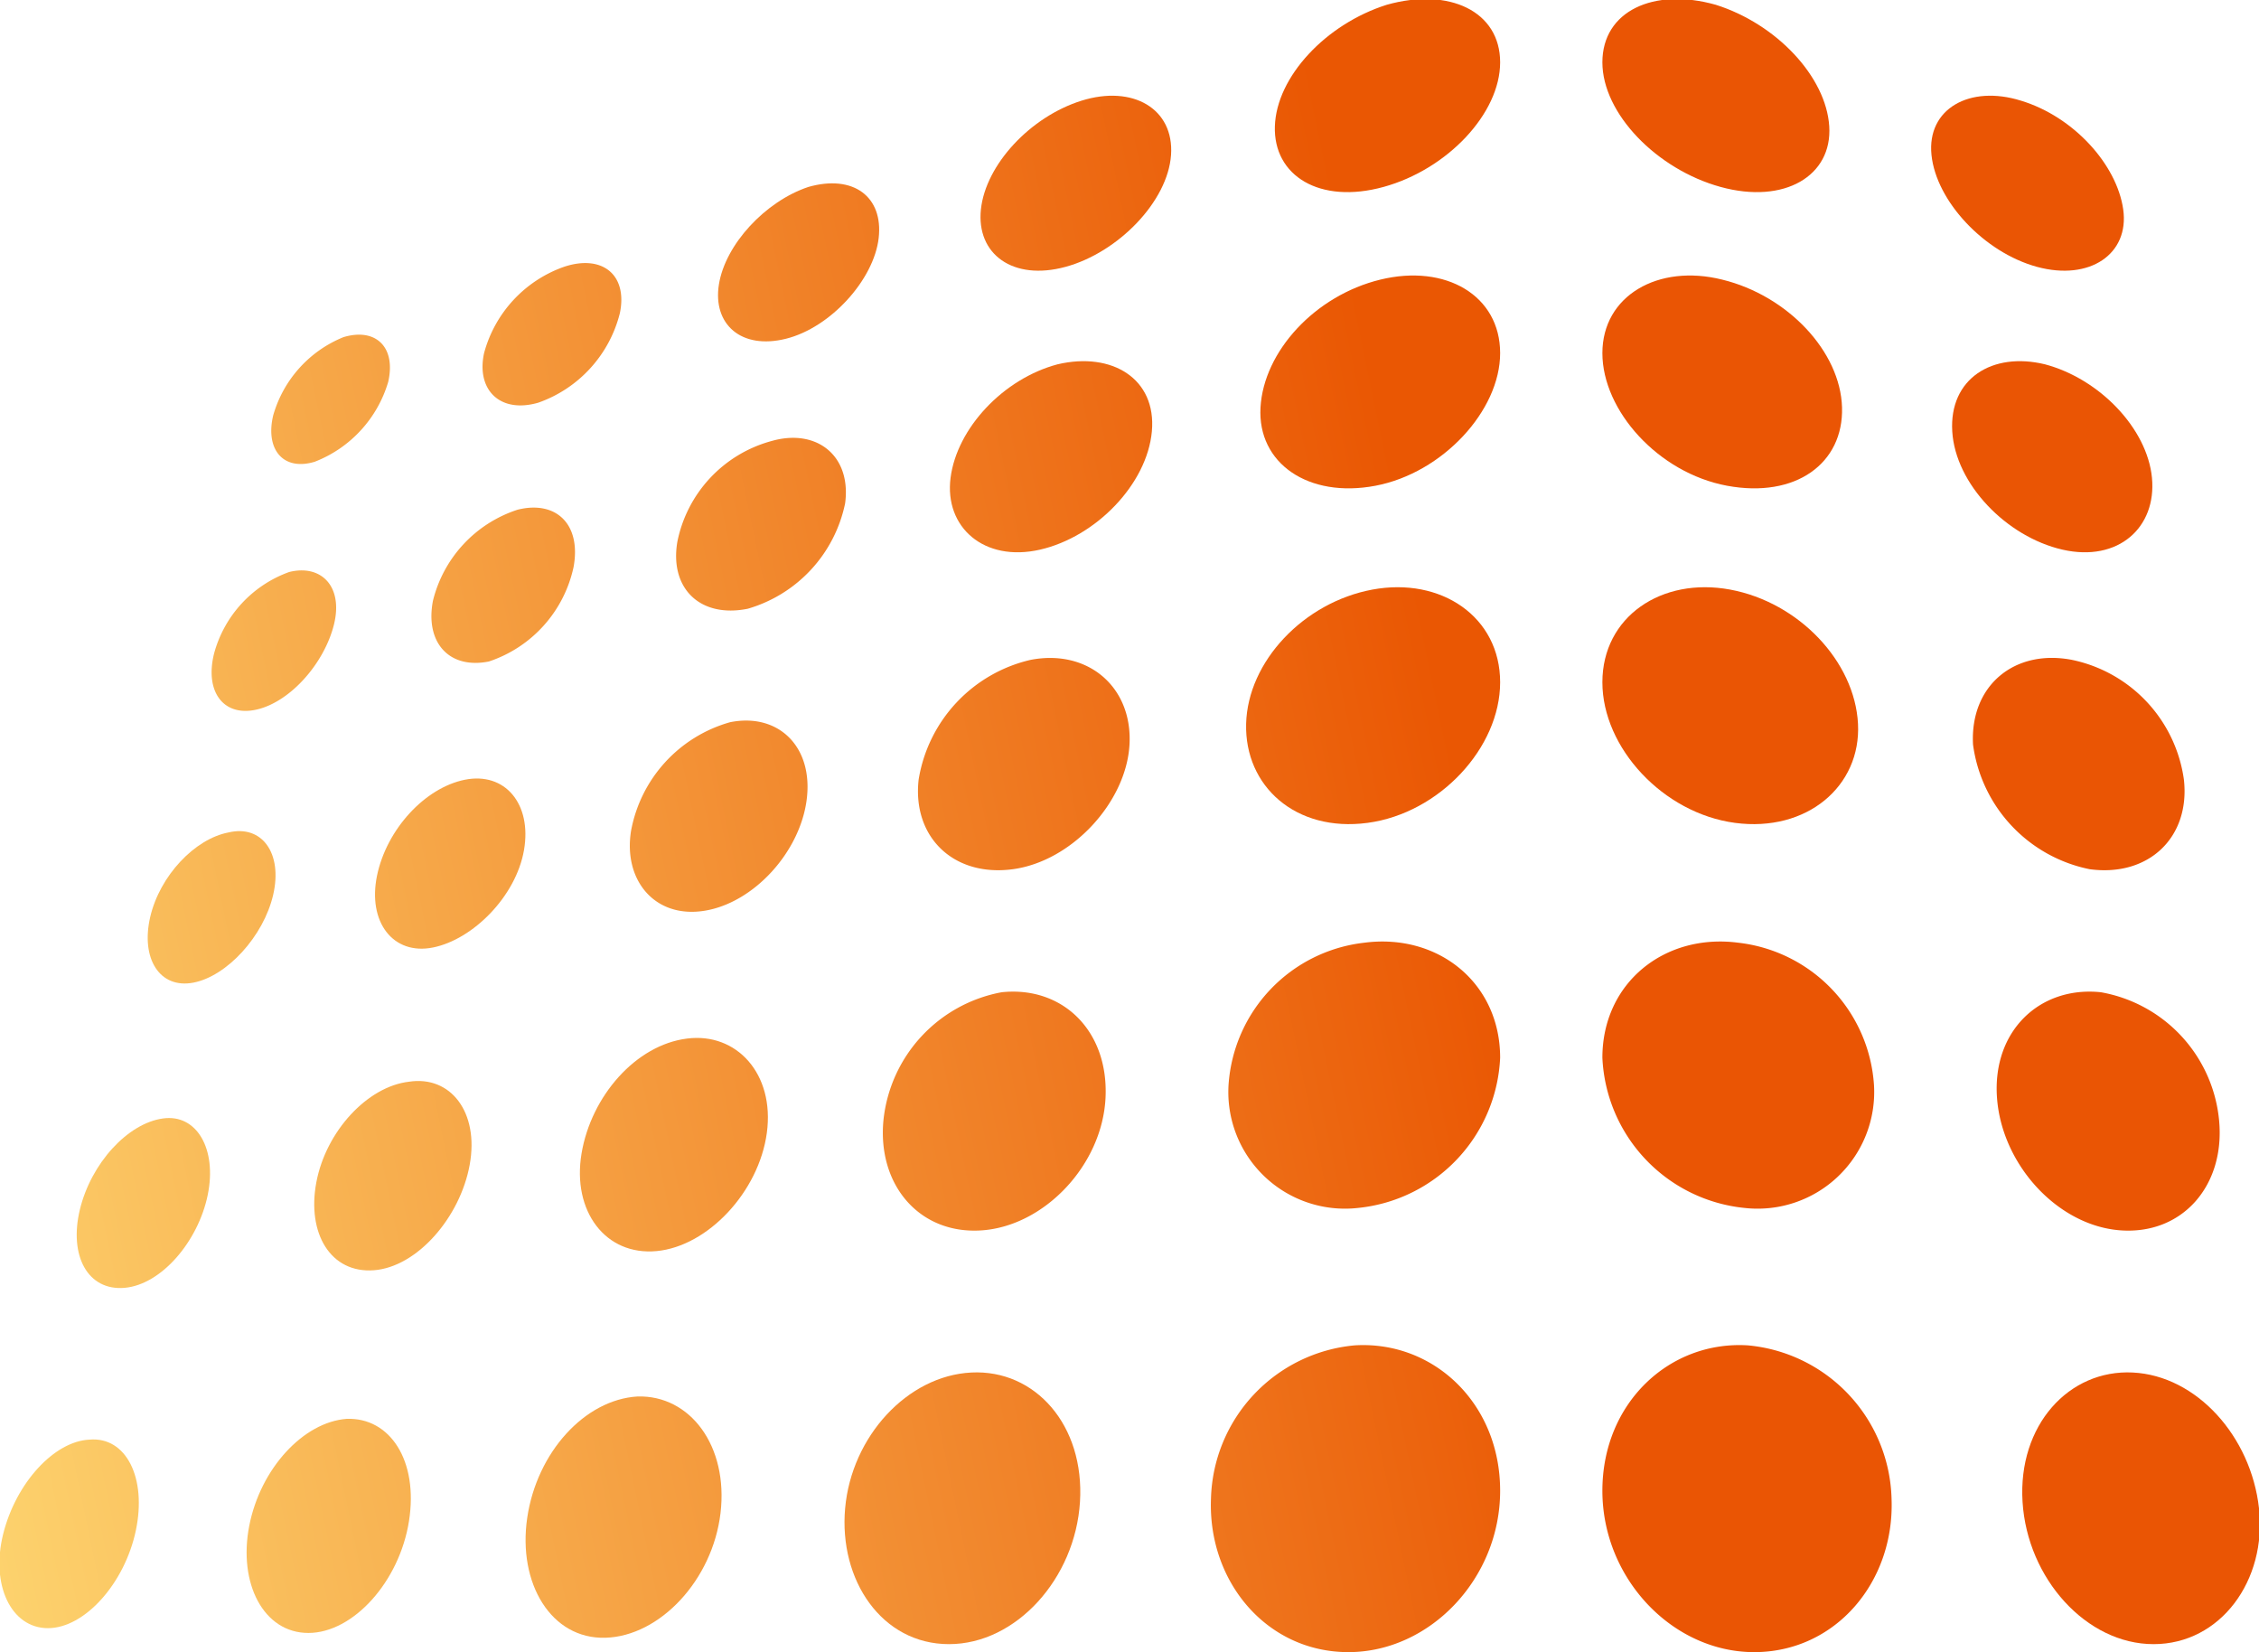
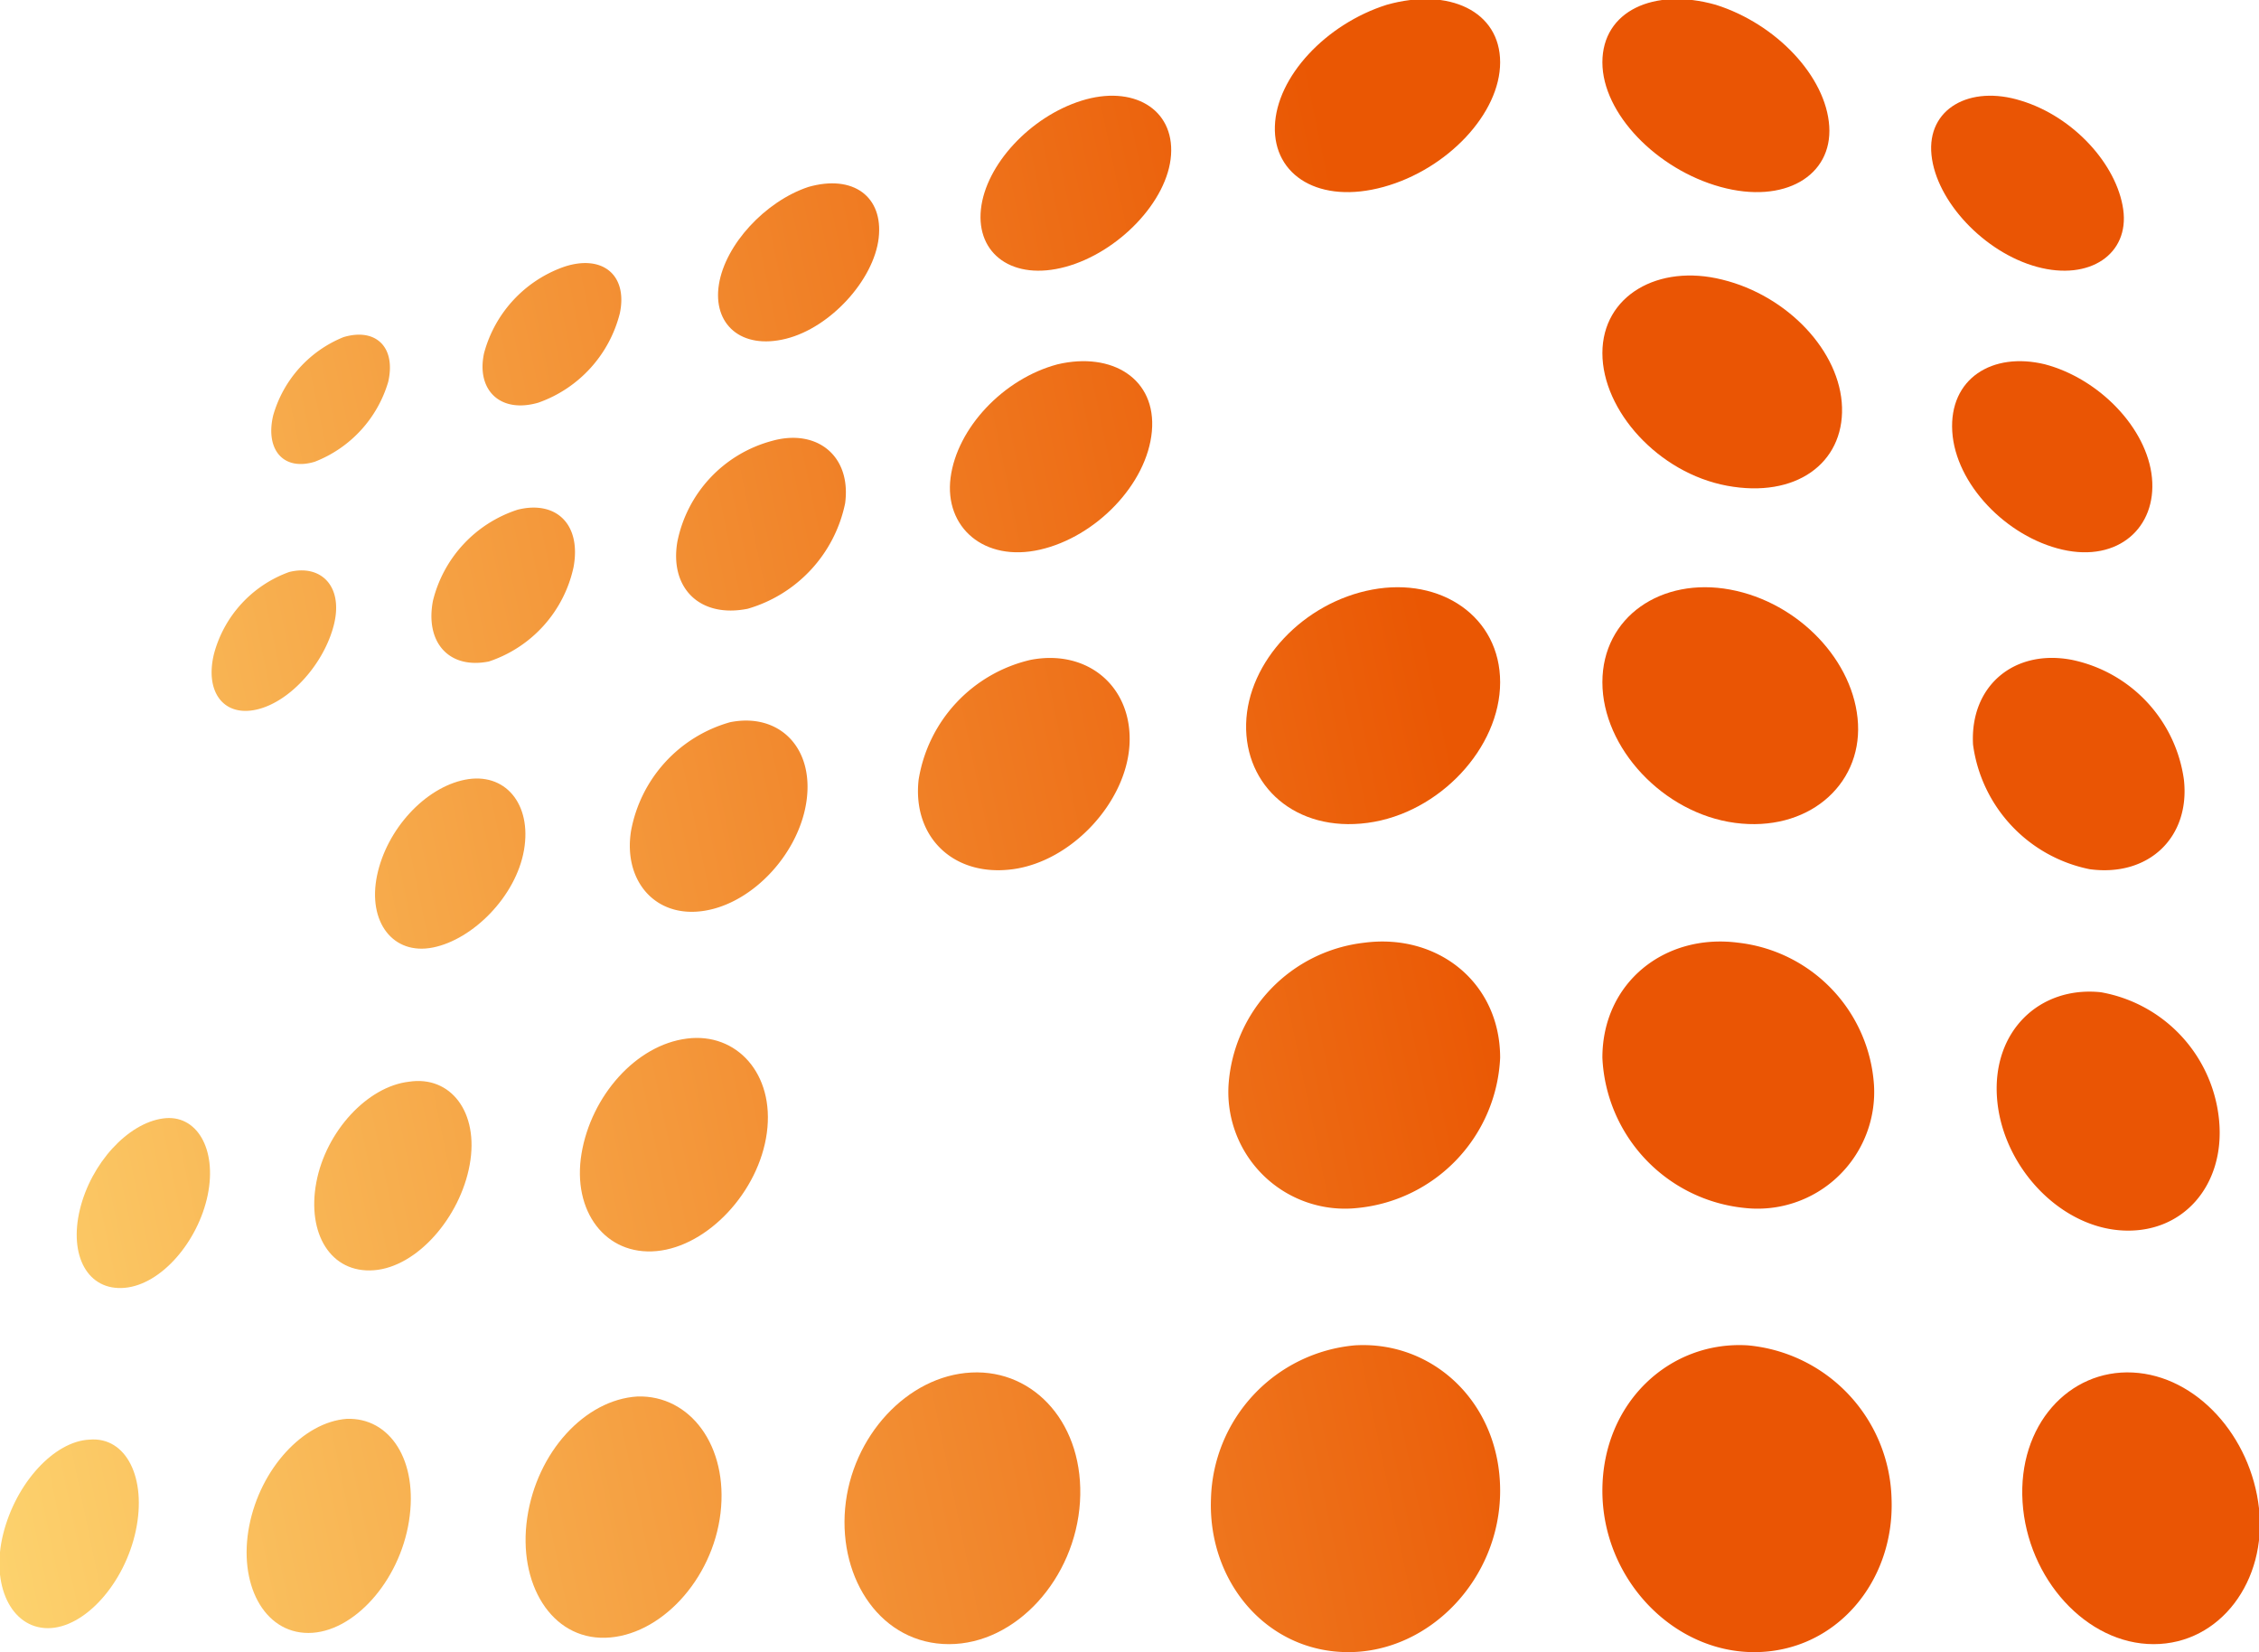
<svg xmlns="http://www.w3.org/2000/svg" xmlns:xlink="http://www.w3.org/1999/xlink" viewBox="0 0 141.4 103.4">
  <defs>
    <style>
      .a, .b, .c, .d, .e, .f, .g, .h, .i, .j, .k, .l, .m, .n, .o, .p, .q, .r, .s, .t, .u, .v, .w, .x, .y, .z {
        fill-rule: evenodd;
      }

      .a {
        fill: url(#a);
      }

      .b {
        fill: url(#b);
      }

      .c {
        fill: url(#c);
      }

      .d {
        fill: url(#d);
      }

      .e {
        fill: url(#e);
      }

      .f {
        fill: url(#f);
      }

      .g {
        fill: url(#g);
      }

      .h {
        fill: url(#h);
      }

      .i {
        fill: url(#i);
      }

      .j {
        fill: url(#j);
      }

      .k {
        fill: url(#k);
      }

      .l {
        fill: url(#l);
      }

      .m {
        fill: url(#m);
      }

      .n {
        fill: url(#n);
      }

      .o {
        fill: url(#o);
      }

      .p {
        fill: url(#p);
      }

      .q {
        fill: url(#q);
      }

      .r {
        fill: url(#r);
      }

      .s {
        fill: url(#s);
      }

      .t {
        fill: url(#t);
      }

      .u {
        fill: url(#u);
      }

      .v {
        fill: url(#v);
      }

      .w {
        fill: url(#w);
      }

      .x {
        fill: url(#x);
      }

      .y {
        fill: url(#y);
      }

      .z {
        fill: #ea5504;
      }
    </style>
    <linearGradient id="a" x1="709.12" y1="540.53" x2="813.84" y2="518.77" gradientTransform="translate(-253.2 253.2)" gradientUnits="userSpaceOnUse">
      <stop offset="0" stop-color="#fedb75" />
      <stop offset="1" stop-color="#ea5703" />
    </linearGradient>
    <linearGradient id="b" x1="705.19" y1="521.63" x2="809.91" y2="499.87" xlink:href="#a" />
    <linearGradient id="c" x1="701.67" y1="504.73" x2="806.4" y2="482.97" xlink:href="#a" />
    <linearGradient id="d" x1="698.51" y1="489.53" x2="803.25" y2="467.77" xlink:href="#a" />
    <linearGradient id="e" x1="695.66" y1="475.76" x2="800.38" y2="454" xlink:href="#a" />
    <linearGradient id="f" x1="709.69" y1="543.32" x2="814.43" y2="521.55" xlink:href="#a" />
    <linearGradient id="g" x1="705.49" y1="523.08" x2="810.21" y2="501.32" xlink:href="#a" />
    <linearGradient id="h" x1="701.76" y1="505.1" x2="806.47" y2="483.35" xlink:href="#a" />
    <linearGradient id="i" x1="698.43" y1="489.06" x2="803.13" y2="467.3" xlink:href="#a" />
    <linearGradient id="j" x1="695.41" y1="474.61" x2="800.15" y2="452.85" xlink:href="#a" />
    <linearGradient id="k" x1="710.36" y1="546.5" x2="815.08" y2="524.74" xlink:href="#a" />
    <linearGradient id="l" x1="705.84" y1="524.75" x2="810.55" y2="503" xlink:href="#a" />
    <linearGradient id="m" x1="701.86" y1="505.6" x2="806.58" y2="483.84" xlink:href="#a" />
    <linearGradient id="n" x1="698.34" y1="488.6" x2="803.04" y2="466.84" xlink:href="#a" />
    <linearGradient id="o" x1="695.17" y1="473.38" x2="799.88" y2="451.62" xlink:href="#a" />
    <linearGradient id="p" x1="711.13" y1="550.17" x2="815.84" y2="528.41" xlink:href="#a" />
    <linearGradient id="q" x1="706.27" y1="526.75" x2="810.97" y2="505" xlink:href="#a" />
    <linearGradient id="r" x1="702.01" y1="506.26" x2="806.71" y2="484.5" xlink:href="#a" />
    <linearGradient id="s" x1="698.24" y1="488.17" x2="802.96" y2="466.41" xlink:href="#a" />
    <linearGradient id="t" x1="694.89" y1="472.08" x2="799.61" y2="450.32" xlink:href="#a" />
    <linearGradient id="u" x1="712.03" y1="554.48" x2="816.73" y2="532.72" xlink:href="#a" />
    <linearGradient id="v" x1="706.77" y1="529.15" x2="811.47" y2="507.4" xlink:href="#a" />
    <linearGradient id="w" x1="702.19" y1="507.13" x2="806.9" y2="485.37" xlink:href="#a" />
    <linearGradient id="x" x1="698.16" y1="487.81" x2="802.88" y2="466.05" xlink:href="#a" />
    <linearGradient id="y" x1="694.61" y1="470.7" x2="799.33" y2="448.94" xlink:href="#a" />
  </defs>
  <path class="a" d="M469.1,785.4c-2.2.1-4.6,2.7-5.4,5.9s.5,5.9,2.8,5.9,4.8-2.8,5.5-6.1-.6-5.9-2.9-5.7Z" transform="translate(-463.5 -695.3)" />
  <path class="b" d="M473.7,765.3c-2.2.3-4.5,2.8-5.2,5.7s.5,5.1,2.8,4.9,4.6-2.9,5.2-5.8-.7-5.1-2.8-4.8Z" transform="translate(-463.5 -695.3)" />
-   <path class="c" d="M477.8,747.4c-2.1.4-4.3,2.7-4.9,5.3s.6,4.5,2.7,4.1,4.4-2.9,5-5.5-.7-4.4-2.8-3.9Z" transform="translate(-463.5 -695.3)" />
  <path class="d" d="M481.6,731.1a7.5,7.5,0,0,0-4.7,5.1c-.6,2.4.6,4,2.7,3.5s4.2-2.9,4.8-5.3-.8-3.8-2.8-3.3Z" transform="translate(-463.5 -695.3)" />
  <path class="e" d="M485,716.4a7.5,7.5,0,0,0-4.4,4.9c-.5,2.1.6,3.5,2.6,2.9a7.7,7.7,0,0,0,4.6-5c.5-2.2-.8-3.4-2.8-2.8Z" transform="translate(-463.5 -695.3)" />
  <path class="f" d="M485.2,784.1c-2.7.2-5.4,3.1-6.1,6.7s.9,6.7,3.7,6.7,5.7-3.2,6.3-7-1.2-6.5-3.9-6.4Z" transform="translate(-463.5 -695.3)" />
  <path class="g" d="M489.1,763c-2.6.3-5.2,3.1-5.8,6.3s.9,5.7,3.6,5.5,5.4-3.3,6-6.6-1.2-5.6-3.8-5.2Z" transform="translate(-463.5 -695.3)" />
  <path class="h" d="M492.6,744.1c-2.5.5-4.9,3.1-5.5,6s1,5,3.5,4.5,5.2-3.2,5.7-6.1-1.2-4.9-3.7-4.4Z" transform="translate(-463.5 -695.3)" />
  <path class="i" d="M495.9,727.2a8,8,0,0,0-5.3,5.7c-.5,2.6,1,4.3,3.5,3.8a8,8,0,0,0,5.3-5.9c.5-2.7-1.1-4.2-3.5-3.6Z" transform="translate(-463.5 -695.3)" />
  <path class="j" d="M498.8,712a7.9,7.9,0,0,0-5,5.4c-.5,2.3,1,3.8,3.4,3.1a8,8,0,0,0,5.1-5.6c.5-2.4-1.1-3.7-3.5-2.9Z" transform="translate(-463.5 -695.3)" />
  <path class="k" d="M503.4,782.7c-3.3.2-6.3,3.5-6.9,7.6s1.5,7.6,4.9,7.5,6.7-3.6,7.2-7.8-1.9-7.4-5.2-7.3Z" transform="translate(-463.5 -695.3)" />
  <path class="l" d="M506.5,760.3c-3.2.4-6,3.6-6.6,7.2s1.5,6.4,4.7,6.1,6.4-3.7,6.9-7.4-1.9-6.3-5-5.9Z" transform="translate(-463.5 -695.3)" />
  <path class="m" d="M509.2,740.5a8.7,8.7,0,0,0-6.2,6.8c-.5,3.1,1.5,5.5,4.6,5s6-3.7,6.4-7-1.8-5.4-4.8-4.8Z" transform="translate(-463.5 -695.3)" />
  <path class="n" d="M511.8,722.9a8.2,8.2,0,0,0-5.9,6.3c-.5,2.9,1.4,4.8,4.4,4.2a8.7,8.7,0,0,0,6.1-6.6c.4-3-1.8-4.7-4.6-3.9Z" transform="translate(-463.5 -695.3)" />
  <path class="o" d="M514.1,707c-2.7.9-5.2,3.6-5.6,6.1s1.4,4.1,4.2,3.4,5.5-3.7,5.8-6.3-1.6-4-4.4-3.2Z" transform="translate(-463.5 -695.3)" />
  <path class="p" d="M524.3,781.2c-4,.2-7.5,4-7.9,8.5s2.3,8.5,6.5,8.5,7.9-4.1,8.2-8.9-2.8-8.3-6.8-8.1Z" transform="translate(-463.5 -695.3)" />
-   <path class="q" d="M526.2,757.4a9.1,9.1,0,0,0-7.4,8c-.4,4.1,2.3,7.2,6.2,6.9s7.5-4.1,7.7-8.3-2.7-7-6.5-6.6Z" transform="translate(-463.5 -695.3)" />
  <path class="r" d="M528,736.6a9.2,9.2,0,0,0-7,7.5c-.4,3.6,2.2,6.1,5.9,5.6s7.1-4.2,7.3-7.8-2.6-6-6.2-5.3Z" transform="translate(-463.5 -695.3)" />
  <path class="s" d="M529.7,718.1c-3.4.9-6.3,4-6.7,7.1s2.1,5.3,5.6,4.5,6.7-4.1,7-7.4-2.5-5-5.9-4.2Z" transform="translate(-463.5 -695.3)" />
  <path class="t" d="M531.2,701.6c-3.2,1-6,4-6.3,6.8s2,4.5,5.3,3.6,6.4-4.1,6.6-7-2.4-4.4-5.6-3.4Z" transform="translate(-463.5 -695.3)" />
  <path class="u" d="M548.3,779.5a9.9,9.9,0,0,0-9,9.6c-.2,5.2,3.5,9.6,8.6,9.6s9.5-4.6,9.5-10.1-4.2-9.4-9.1-9.1Z" transform="translate(-463.5 -695.3)" />
  <path class="v" d="M548.9,754.3a9.6,9.6,0,0,0-8.5,8.9,7.3,7.3,0,0,0,8.1,7.7,9.9,9.9,0,0,0,8.9-9.4c0-4.7-3.9-7.8-8.5-7.2Z" transform="translate(-463.5 -695.3)" />
  <path class="w" d="M549.4,732.2c-4.3.8-7.8,4.5-7.9,8.4s3.1,6.8,7.6,6.2,8.3-4.7,8.3-8.8-3.7-6.6-8-5.8Z" transform="translate(-463.5 -695.3)" />
-   <path class="x" d="M549.9,712.8c-4.1,1-7.3,4.5-7.5,8s3,5.7,7.2,4.9,7.8-4.7,7.8-8.3-3.4-5.6-7.5-4.6Z" transform="translate(-463.5 -695.3)" />
  <path class="y" d="M550.3,695.6c-3.8,1.2-6.9,4.5-7,7.6s2.8,4.9,6.8,3.8,7.3-4.6,7.3-7.8-3.2-4.7-7.1-3.6Z" transform="translate(-463.5 -695.3)" />
  <path class="z" d="M597,781.2c4,.2,7.4,4,7.9,8.5s-2.4,8.5-6.6,8.5-7.9-4.1-8.2-8.9,2.9-8.3,6.9-8.1Z" transform="translate(-463.5 -695.3)" />
  <path class="z" d="M595,757.4a9,9,0,0,1,7.4,8c.4,4.1-2.3,7.2-6.2,6.9s-7.4-4.1-7.7-8.3,2.7-7,6.5-6.6Z" transform="translate(-463.5 -695.3)" />
  <path class="z" d="M593.2,736.6a8.9,8.9,0,0,1,7,7.5c.4,3.6-2.2,6.1-5.9,5.6a9.2,9.2,0,0,1-7.3-7.8c-.2-3.7,2.6-6,6.2-5.3Z" transform="translate(-463.5 -695.3)" />
  <path class="z" d="M591.5,718.1c3.4.9,6.4,4,6.7,7.1s-2.1,5.3-5.6,4.5-6.7-4.1-6.9-7.4,2.5-5,5.8-4.2Z" transform="translate(-463.5 -695.3)" />
  <path class="z" d="M590,701.6c3.3,1,6,4,6.4,6.8s-2.1,4.5-5.4,3.6-6.3-4.1-6.6-7,2.4-4.4,5.6-3.4Z" transform="translate(-463.5 -695.3)" />
  <path class="z" d="M572.9,779.5a9.9,9.9,0,0,1,9,9.6c.2,5.2-3.5,9.6-8.6,9.6s-9.5-4.6-9.5-10.1,4.2-9.4,9.1-9.1Z" transform="translate(-463.5 -695.3)" />
  <path class="z" d="M572.3,754.3a9.6,9.6,0,0,1,8.5,8.9,7.3,7.3,0,0,1-8.1,7.7,9.9,9.9,0,0,1-8.9-9.4c0-4.7,3.9-7.8,8.5-7.2Z" transform="translate(-463.5 -695.3)" />
  <path class="z" d="M571.8,732.2c4.3.8,7.8,4.5,8,8.4s-3.2,6.8-7.7,6.2-8.3-4.7-8.3-8.8,3.7-6.6,8-5.8Z" transform="translate(-463.5 -695.3)" />
  <path class="z" d="M571.3,712.8c4.1,1,7.4,4.5,7.5,8s-2.9,5.7-7.2,4.9-7.8-4.7-7.8-8.3,3.5-5.6,7.5-4.6Z" transform="translate(-463.5 -695.3)" />
  <path class="z" d="M570.9,695.6c3.8,1.2,6.9,4.5,7.1,7.6s-2.8,4.9-6.8,3.8-7.4-4.6-7.4-7.8,3.2-4.7,7.1-3.6Z" transform="translate(-463.5 -695.3)" />
</svg>